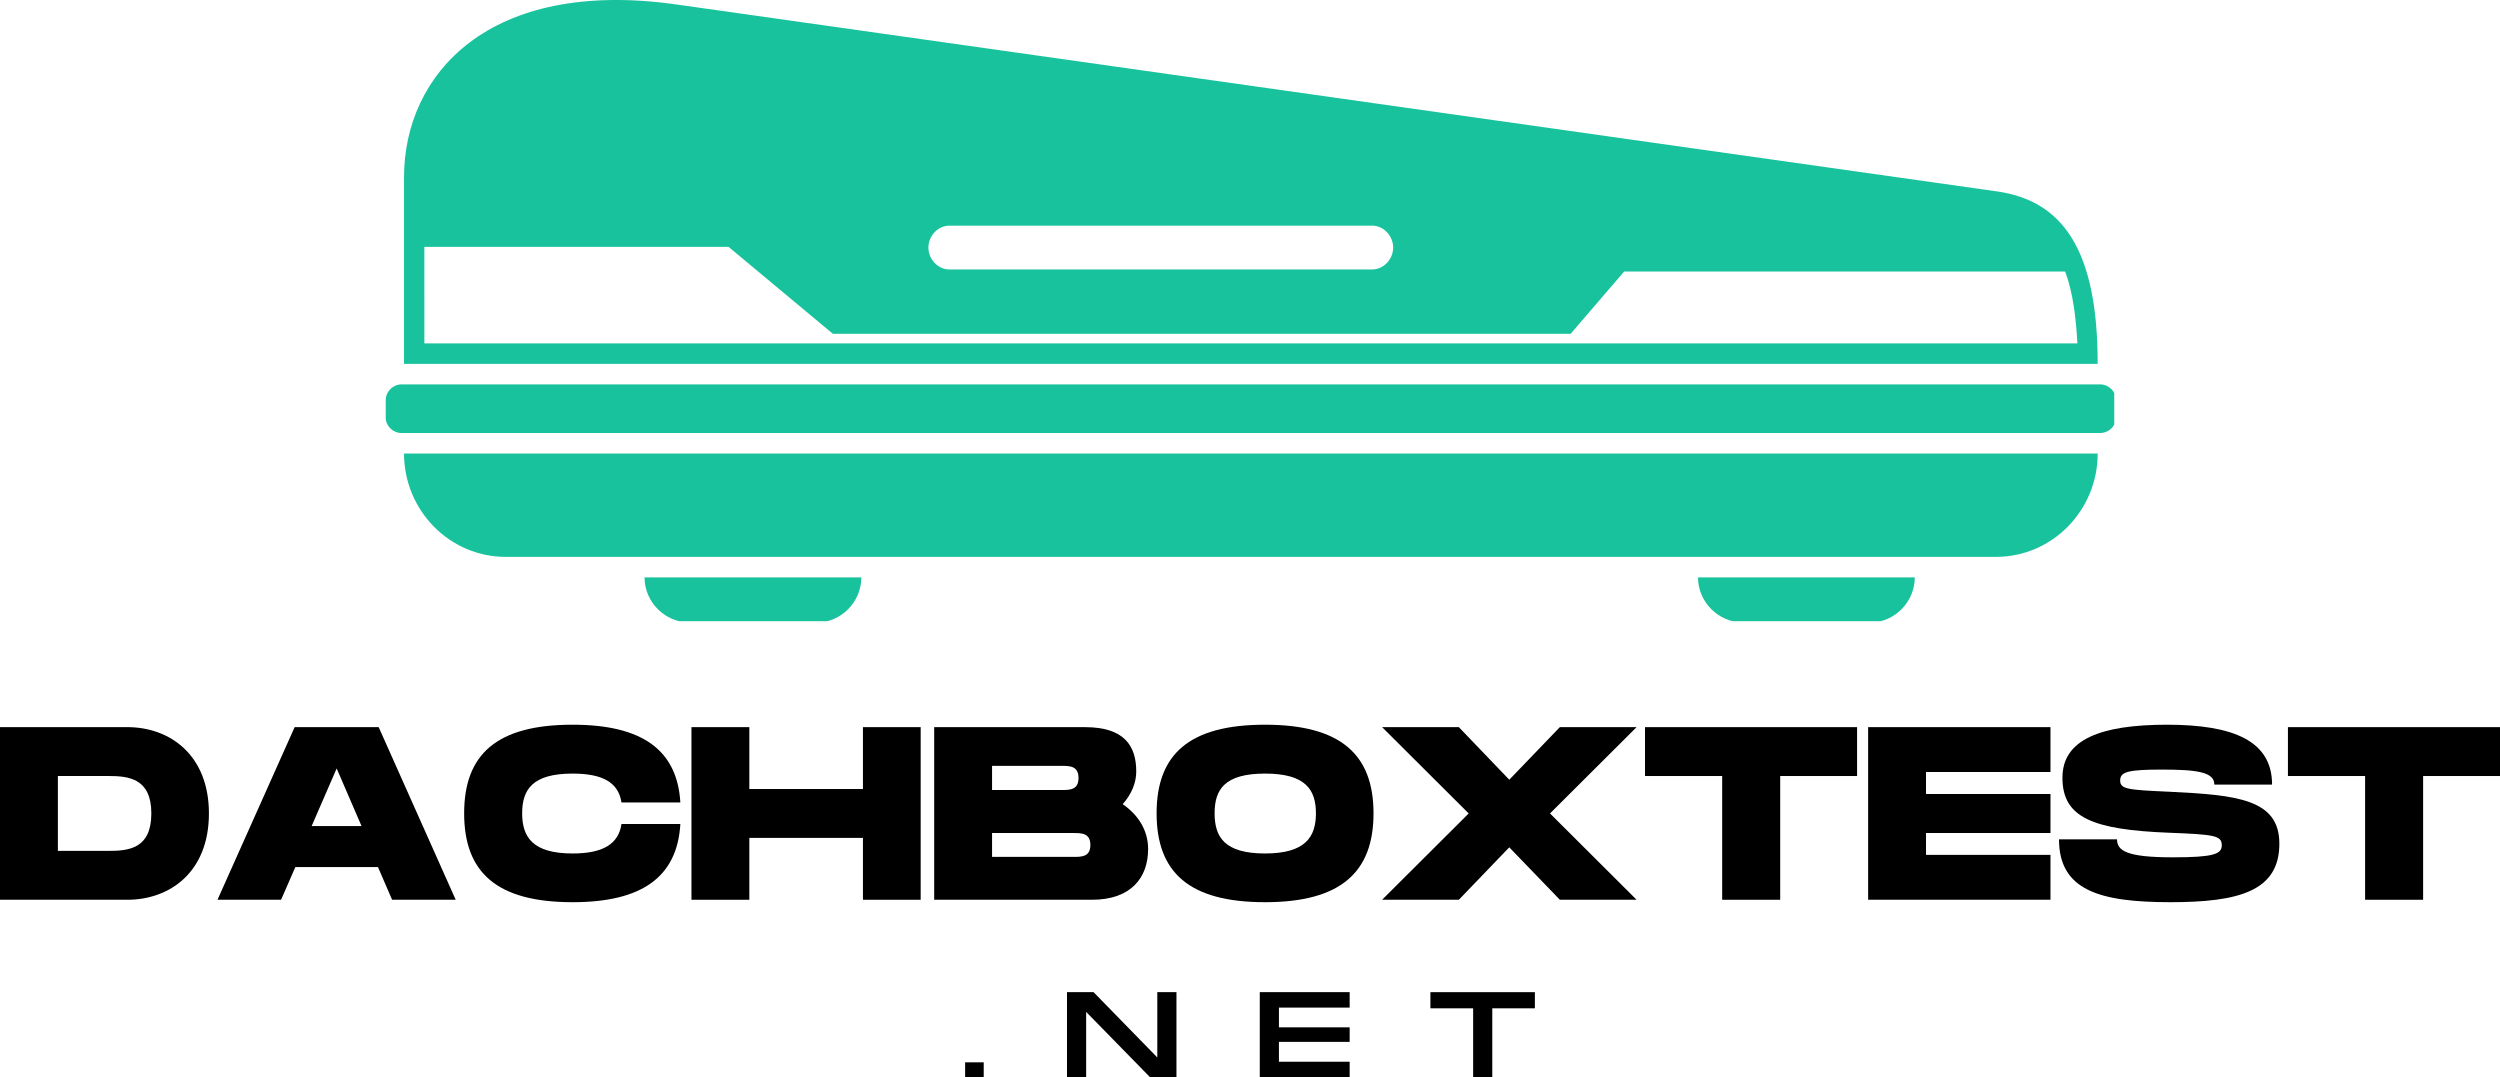
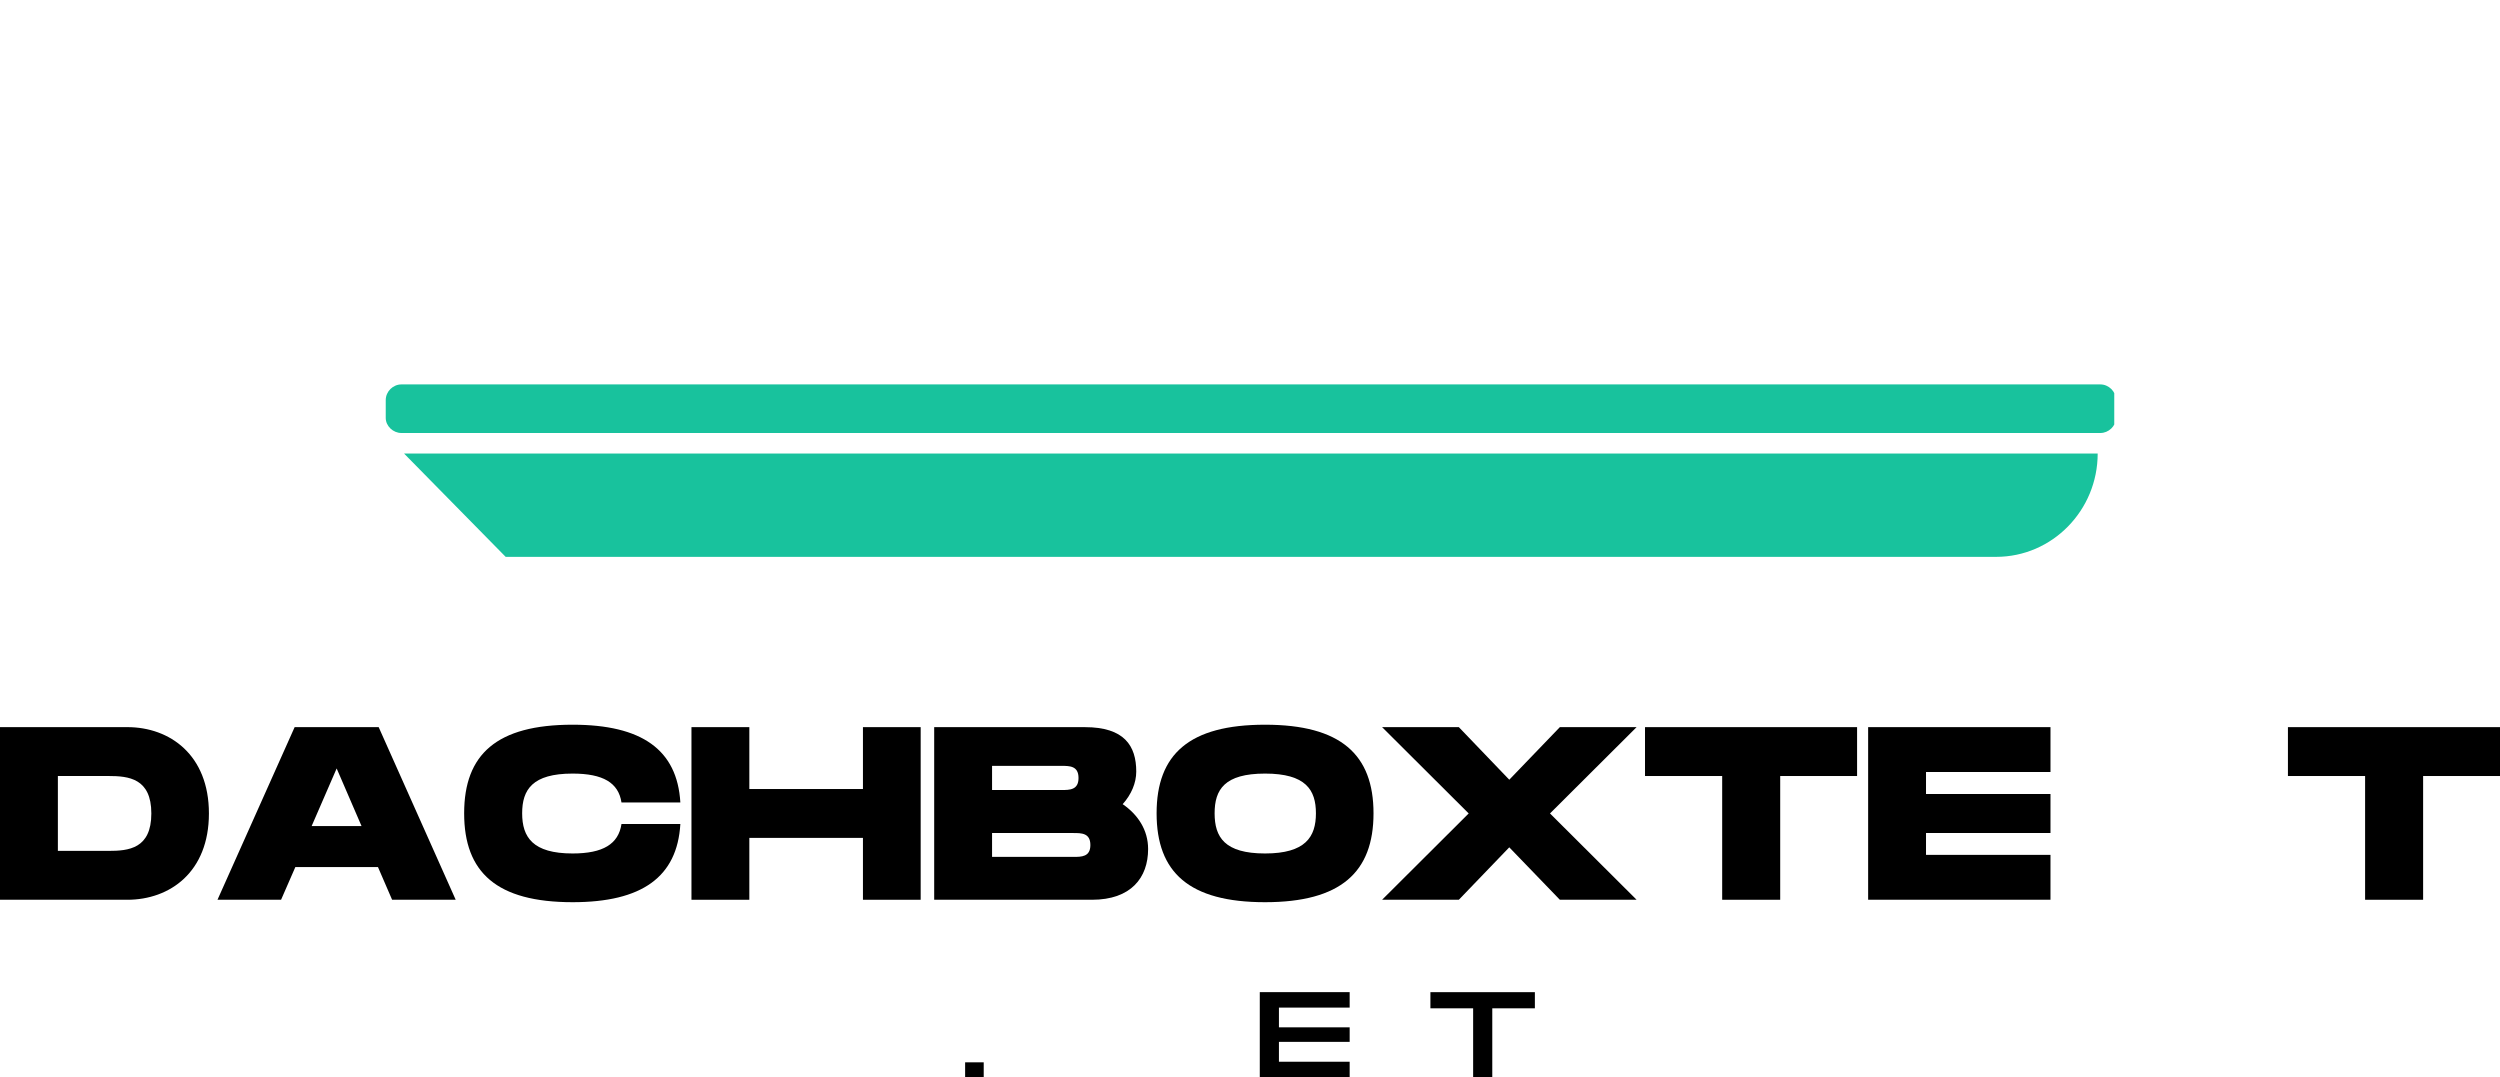
<svg xmlns="http://www.w3.org/2000/svg" width="364.473" zoomAndPan="magnify" viewBox="0 0 273.355 117.782" height="157.043" preserveAspectRatio="xMidYMid" version="1.0" id="svg155">
  <defs id="defs13">
    <g id="g2" />
    <clipPath id="8f4fbdd951">
      <path d="M 92.902,169 H 281.902 v 7 H 92.902 Z m 0,0" clip-rule="nonzero" id="path4" />
    </clipPath>
    <clipPath id="e46216fecd">
      <path d="m 121,190 h 24 v 5.602 h -24 z m 0,0" clip-rule="nonzero" id="path7" />
    </clipPath>
    <clipPath id="d350c56aae">
      <path d="m 236,190 h 25 v 5.602 h -25 z m 0,0" clip-rule="nonzero" id="path10" />
    </clipPath>
  </defs>
  <g id="g585" transform="translate(-50.946,-127.678)">
    <g id="g512" transform="translate(0.221)">
-       <path fill="#18c29d" d="m 106.016,188.566 h 162.965 c 6.148,0 11.109,-5.09 11.109,-11.301 H 94.902 c 0,6.211 4.965,11.301 11.113,11.301 z m 0,0" fill-opacity="1" fill-rule="evenodd" id="path19" />
+       <path fill="#18c29d" d="m 106.016,188.566 h 162.965 c 6.148,0 11.109,-5.09 11.109,-11.301 H 94.902 z m 0,0" fill-opacity="1" fill-rule="evenodd" id="path19" />
      <g clip-path="url(#8f4fbdd951)" id="g23">
        <path fill="#18c29d" d="M 280.387,169.711 H 94.609 c -0.891,0 -1.707,0.75 -1.707,1.719 v 1.945 c 0,0.898 0.816,1.648 1.707,1.648 H 280.387 c 0.891,0 1.703,-0.75 1.703,-1.648 v -1.945 c 0,-0.969 -0.812,-1.719 -1.703,-1.719 z m 0,0" fill-opacity="1" fill-rule="evenodd" id="path21" />
      </g>
-       <path fill="#18c29d" d="m 269.129,148.613 c -50.148,-7.109 -92.965,-13.168 -144.297,-20.426 -20.742,-2.992 -29.93,7.707 -29.93,18.852 0,3.742 0,16.762 0,20.426 61.707,0 123.484,0 185.187,0 0,-12.418 -3.777,-17.805 -10.961,-18.852 z m -114.594,3.738 h 46.223 c 1.258,0 2.297,1.125 2.297,2.395 0,1.273 -1.039,2.395 -2.297,2.395 h -46.223 c -1.262,0 -2.297,-1.121 -2.297,-2.395 0,-1.27 1.035,-2.395 2.297,-2.395 z M 97.125,154.672 h 33.262 l 11.406,9.504 h 80.668 l 5.852,-6.809 h 48.223 c 0.891,2.395 1.188,5.234 1.336,7.855 -60.297,0 -120.523,0 -180.746,0 z m 0,0" fill-opacity="1" fill-rule="evenodd" id="path25" />
      <g clip-path="url(#e46216fecd)" id="g29">
-         <path fill="#18c29d" d="m 126.164,195.746 h 13.852 c 2.668,0 4.891,-2.242 4.891,-4.938 h -23.707 c 0,2.695 2.223,4.938 4.965,4.938 z m 0,0" fill-opacity="1" fill-rule="evenodd" id="path27" />
-       </g>
+         </g>
      <g clip-path="url(#d350c56aae)" id="g33">
-         <path fill="#18c29d" d="m 241.352,195.746 h 13.852 c 2.668,0 4.887,-2.242 4.887,-4.938 h -23.703 c 0,2.695 2.223,4.938 4.965,4.938 z m 0,0" fill-opacity="1" fill-rule="evenodd" id="path31" />
-       </g>
+         </g>
    </g>
    <g id="g502">
      <g fill="#000000" fill-opacity="1" id="g41">
        <g transform="translate(50.212,226.06)" id="g39">
          <g id="g37">
            <path d="M 0.734,0 H 14.656 c 4.641,0 8.922,-3.016 8.922,-9.438 0,-6.406 -4.281,-9.438 -8.922,-9.438 H 0.734 Z M 7.062,-5.344 v -8.188 h 5.531 c 2.203,0 4.688,0.25 4.688,4.094 0,3.859 -2.484,4.094 -4.688,4.094 z m 0,0" id="path35" />
          </g>
        </g>
      </g>
      <g fill="#000000" fill-opacity="1" id="g49">
        <g transform="translate(74.273,226.06)" id="g47">
          <g id="g45">
            <path d="M 0.453,0 H 7.406 l 1.562,-3.578 H 18 L 19.547,0 H 26.5 l -8.422,-18.875 h -9.188 z M 10.75,-8.062 l 2.734,-6.297 2.719,6.297 z m 0,0" id="path43" />
          </g>
        </g>
      </g>
      <g fill="#000000" fill-opacity="1" id="g57">
        <g transform="translate(101.244,226.06)" id="g55">
          <g id="g53">
            <path d="m 12.312,0.266 c 7.578,0 11.438,-2.75 11.781,-8.547 h -6.438 c -0.328,2.188 -2.016,3.219 -5.344,3.219 -4.359,0 -5.516,-1.781 -5.516,-4.391 0,-2.594 1.125,-4.344 5.516,-4.344 3.328,0 5.016,1 5.344,3.156 h 6.438 c -0.344,-5.781 -4.234,-8.5 -11.781,-8.5 -8.297,0 -11.859,3.234 -11.859,9.688 0,6.469 3.562,9.719 11.859,9.719 z m 0,0" id="path51" />
          </g>
        </g>
      </g>
      <g fill="#000000" fill-opacity="1" id="g65">
        <g transform="translate(125.818,226.06)" id="g63">
          <g id="g61">
            <path d="M 0.734,0 H 7.062 V -6.766 H 19.484 V 0 h 6.312 v -18.875 h -6.312 v 6.766 H 7.062 V -18.875 H 0.734 Z m 0,0" id="path59" />
          </g>
        </g>
      </g>
      <g fill="#000000" fill-opacity="1" id="g73">
        <g transform="translate(152.358,226.06)" id="g71">
          <g id="g69">
            <path d="m 0.734,0 h 17.25 c 4.281,0 6.141,-2.422 6.141,-5.547 0,-2.109 -1.141,-3.781 -2.781,-4.906 0.953,-1.062 1.484,-2.328 1.484,-3.562 0,-2.828 -1.312,-4.859 -5.609,-4.859 H 0.734 Z M 7.062,-12 v -2.641 h 7.594 c 0.891,0 1.859,0 1.859,1.328 0,1.312 -0.969,1.312 -1.859,1.312 z m 0,7.312 v -2.609 h 8.891 c 0.891,0 1.859,0 1.859,1.312 0,1.297 -0.969,1.297 -1.859,1.297 z m 0,0" id="path67" />
          </g>
        </g>
      </g>
      <g fill="#000000" fill-opacity="1" id="g81">
        <g transform="translate(176.958,226.06)" id="g79">
          <g id="g77">
            <path d="m 12.312,0.266 c 8.281,0 11.859,-3.281 11.859,-9.719 0,-6.422 -3.578,-9.688 -11.859,-9.688 -8.297,0 -11.859,3.234 -11.859,9.688 0,6.469 3.562,9.719 11.859,9.719 z m 0,-5.328 c -4.422,0 -5.516,-1.781 -5.516,-4.391 0,-2.594 1.078,-4.344 5.516,-4.344 4.453,0 5.562,1.781 5.562,4.344 0,2.578 -1.141,4.391 -5.562,4.391 z m 0,0" id="path75" />
          </g>
        </g>
      </g>
      <g fill="#000000" fill-opacity="1" id="g89">
        <g transform="translate(201.613,226.06)" id="g87">
          <g id="g85">
            <path d="M 0.453,0 H 8.844 L 14.359,-5.734 19.891,0 h 8.391 l -9.469,-9.438 9.469,-9.438 h -8.391 l -5.531,5.75 -5.516,-5.75 H 0.453 l 9.469,9.438 z m 0,0" id="path83" />
          </g>
        </g>
      </g>
      <g fill="#000000" fill-opacity="1" id="g97">
        <g transform="translate(230.362,226.06)" id="g95">
          <g id="g93">
            <path d="m 8.891,0 h 6.344 v -13.531 h 8.406 V -18.875 h -23.188 v 5.344 h 8.438 z m 0,0" id="path91" />
          </g>
        </g>
      </g>
      <g fill="#000000" fill-opacity="1" id="g105">
        <g transform="translate(254.478,226.06)" id="g103">
          <g id="g101">
            <path d="m 0.734,0 h 19.938 V -4.906 H 7.062 V -7.297 H 20.672 V -11.562 H 7.062 v -2.406 H 20.672 V -18.875 h -19.938 z m 0,0" id="path99" />
          </g>
        </g>
      </g>
      <g fill="#000000" fill-opacity="1" id="g113">
        <g transform="translate(275.629,226.06)" id="g111">
          <g id="g109">
-             <path d="m 12.609,0.266 c 7.5,0 11.938,-1.203 11.938,-6.391 0,-4.875 -4.594,-5.328 -12.047,-5.688 -4.516,-0.203 -5.359,-0.266 -5.359,-1.234 0,-0.938 0.844,-1.188 4.578,-1.188 3.938,0 5.719,0.297 5.719,1.641 H 23.75 c 0,-4.766 -4.203,-6.547 -11.484,-6.547 -7.312,0 -11.438,1.641 -11.438,5.797 0,4.344 3.266,5.688 11.672,6.016 4.969,0.188 5.75,0.312 5.75,1.375 0,0.969 -0.922,1.312 -5.359,1.312 -5,0 -6.094,-0.703 -6.094,-1.969 h -6.344 c 0,5.562 4.422,6.875 12.156,6.875 z m 0,0" id="path107" />
-           </g>
+             </g>
        </g>
      </g>
      <g fill="#000000" fill-opacity="1" id="g121">
        <g transform="translate(300.66,226.06)" id="g119">
          <g id="g117">
            <path d="m 8.891,0 h 6.344 v -13.531 h 8.406 V -18.875 h -23.188 v 5.344 h 8.438 z m 0,0" id="path115" />
          </g>
        </g>
      </g>
    </g>
    <g id="g456" transform="translate(0.058)">
      <g fill="#000000" fill-opacity="1" id="g129">
        <g transform="translate(155.761,245.46)" id="g127">
          <g id="g125">
            <path d="M 0.656,0 H 2.688 V -1.625 H 0.656 Z m 0,0" id="path123" />
          </g>
        </g>
      </g>
      <g fill="#000000" fill-opacity="1" id="g137">
        <g transform="translate(166.899,245.46)" id="g135">
          <g id="g133">
-             <path d="M 0.656,0 H 2.75 V -7.141 L 9.734,0 H 12.625 V -9.297 H 10.531 V -2.156 L 3.562,-9.297 H 0.656 Z m 0,0" id="path131" />
-           </g>
+             </g>
        </g>
      </g>
      <g fill="#000000" fill-opacity="1" id="g145">
        <g transform="translate(187.979,245.46)" id="g143">
          <g id="g141">
            <path d="m 0.656,0 h 9.828 V -1.688 H 2.75 v -2.172 h 7.734 v -1.594 H 2.75 v -2.156 h 7.734 v -1.688 H 0.656 Z m 0,0" id="path139" />
          </g>
        </g>
      </g>
      <g fill="#000000" fill-opacity="1" id="g153">
        <g transform="translate(206.776,245.46)" id="g151">
          <g id="g149">
            <path d="M 5.188,0 H 7.281 V -7.531 H 11.938 V -9.297 H 0.516 V -7.531 H 5.188 Z m 0,0" id="path147" />
          </g>
        </g>
      </g>
    </g>
  </g>
</svg>